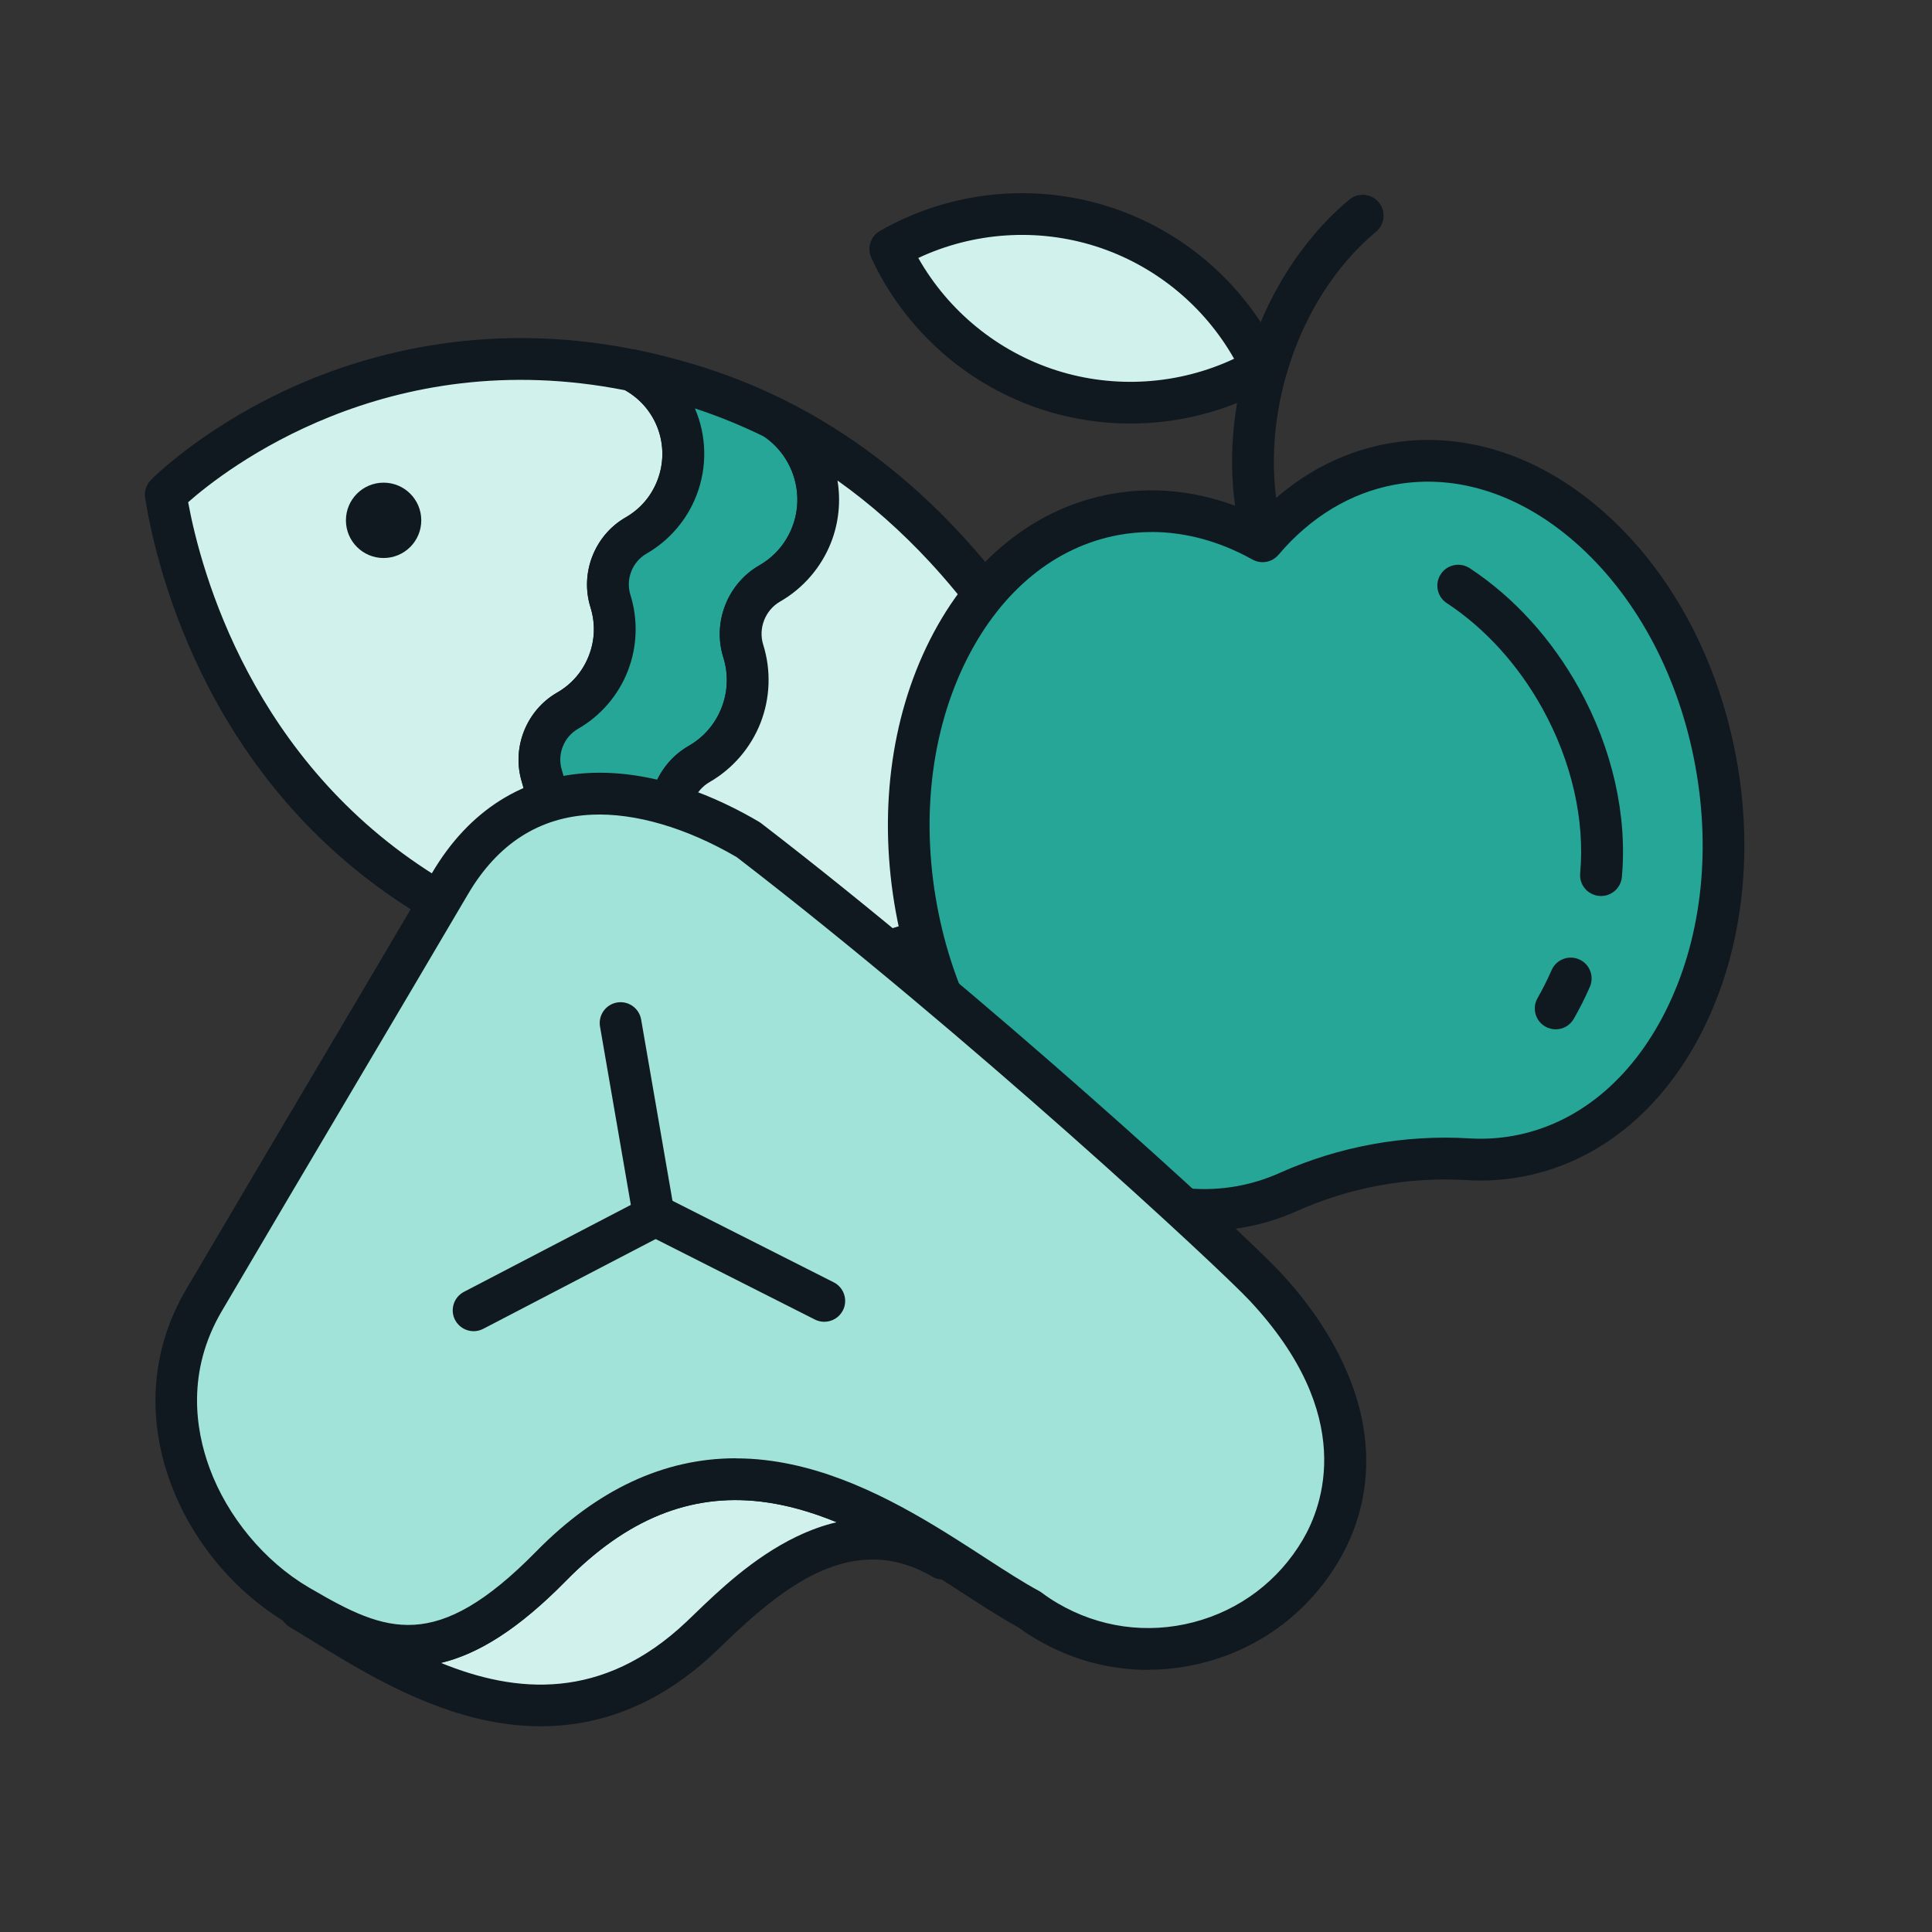
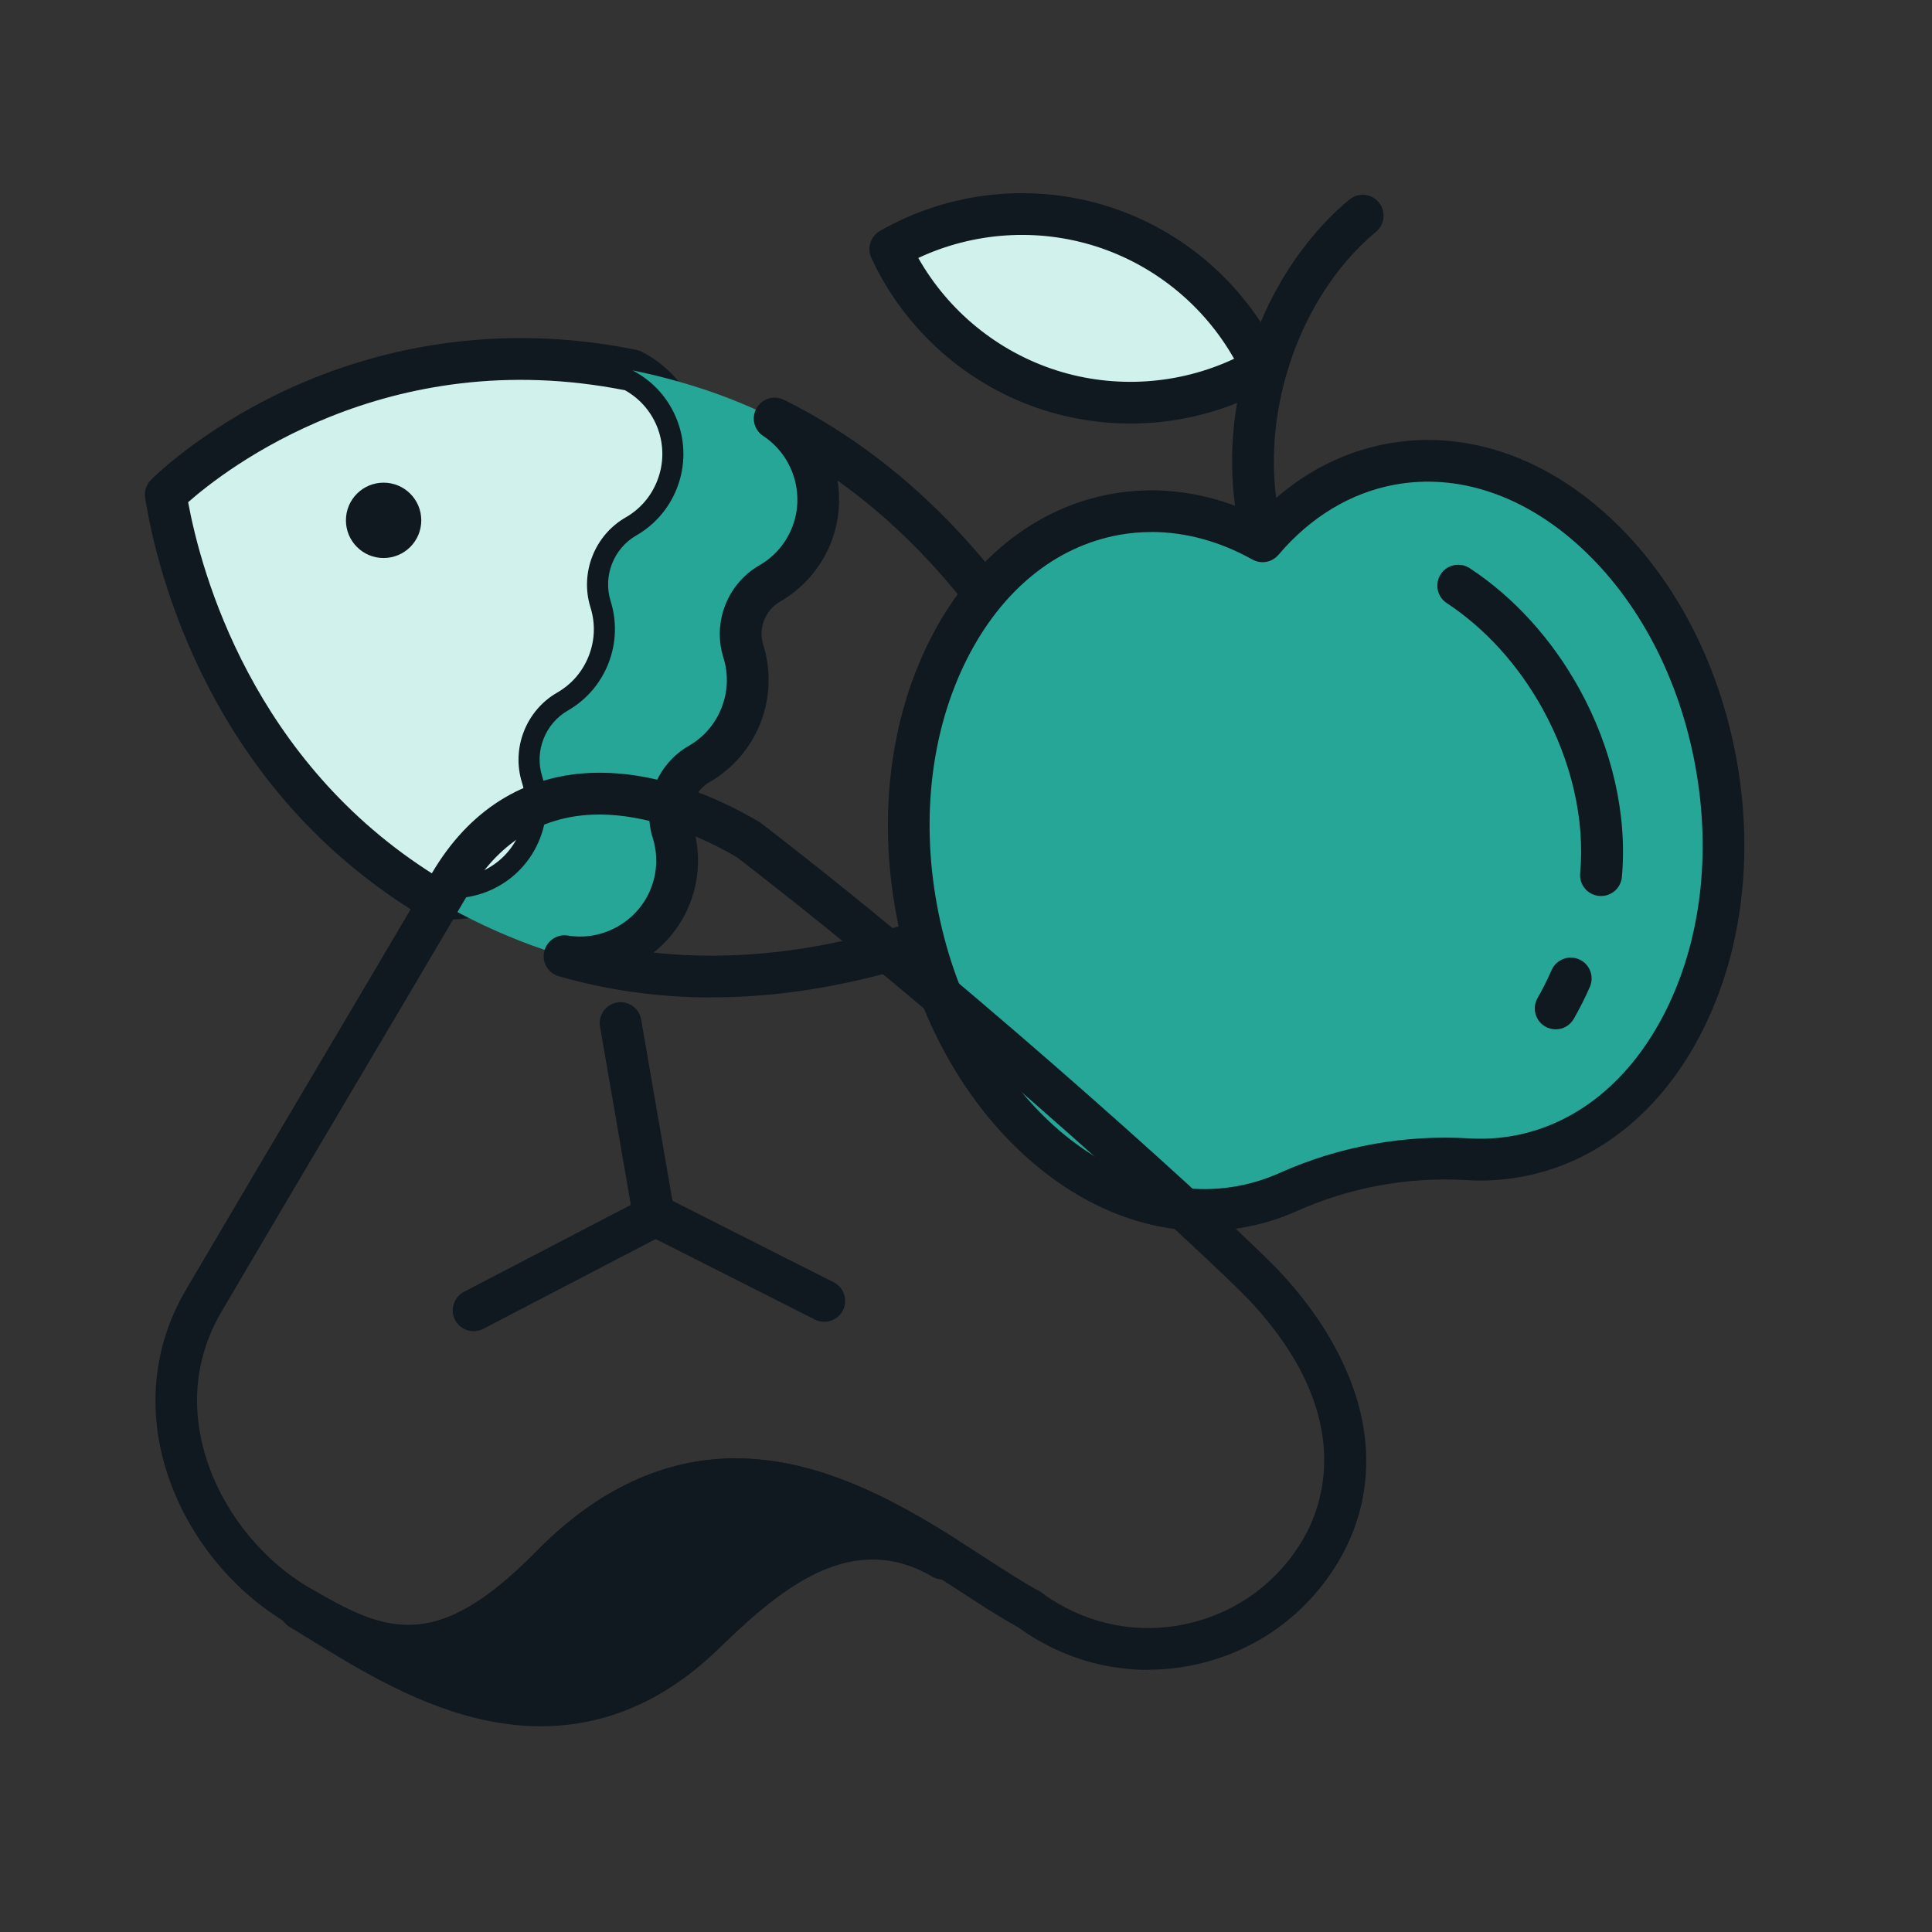
<svg xmlns="http://www.w3.org/2000/svg" fill="none" height="40" viewBox="0 0 40 40" width="40">
  <rect x="0" y="0" width="40" height="40" fill="#333333" stroke="none" />
  <path d="m11.175 17.363c.168-.429.173-.882.045-1.29-.162-.516.062-1.089.531-1.358.371-.213.674-.549.842-.978s.173-.882.045-1.29c-.162-.516.062-1.089.531-1.358.371-.213.674-.549.842-.978.367-.938-.044-1.989-.921-2.44-5.936-1.209-9.66 2.572-9.66 2.572.262 1.634 1.365 5.796 5.418 8.291.948.26 1.96-.233 2.326-1.169z" fill="#d0f1ec" />
  <path d="m9.366 19.034c-.209 0-.42-.027-.631-.085-.04-.011-.078-.027-.112-.049-1.821-1.121-3.263-2.681-4.287-4.636-.874-1.67-1.209-3.194-1.331-3.955-.022-.136.023-.274.119-.372.04-.041 1.004-1.009 2.726-1.827 1.586-.753 4.144-1.514 7.327-.866.039.008.076.021.111.039 1.088.56 1.572 1.842 1.126 2.982-.196.502-.562.927-1.03 1.196-.296.17-.436.529-.334.855.161.514.142 1.074-.055 1.577-.196.503-.562.927-1.03 1.196-.296.17-.436.529-.334.855.161.514.142 1.074-.055 1.577-.365.933-1.254 1.513-2.211 1.513zm-.346-.904c.731.17 1.476-.219 1.752-.924.127-.325.139-.672.035-1.004-.222-.709.084-1.492.728-1.862.301-.173.528-.436.655-.761.127-.324.139-.672.035-1.004-.222-.709.084-1.492.728-1.862.301-.173.528-.436.655-.761.277-.708-.01-1.503-.667-1.872-4.944-.979-8.298 1.657-9.046 2.318.271 1.462 1.332 5.367 5.123 7.732z" fill="#101820" />
  <path d="m13.88 18.548c.173-.442.178-.909.047-1.33-.167-.532.064-1.122.548-1.4.382-.219.695-.566.868-1.008s.178-.909.047-1.33c-.167-.532.064-1.122.548-1.4.382-.219.695-.566.868-1.008.351-.899.01-1.896-.765-2.406-.483-.24-.991-.45-1.527-.624-.486-.158-.96-.281-1.42-.374.877.451 1.288 1.502.921 2.44-.168.429-.471.765-.842.978-.469.27-.693.842-.531 1.358.128.408.123.861-.045 1.29-.168.429-.471.765-.842.978-.469.27-.693.842-.531 1.358.128.408.123.861-.045 1.29-.366.936-1.377 1.429-2.326 1.169.588.362 1.239.69 1.958.969.293.114.587.211.88.296.914.15 1.84-.352 2.191-1.249z" fill="#25a697" />
-   <path d="m12.007 20.255c-.129 0-.259-.011-.389-.032-.017-.003-.034-.007-.05-.012-.324-.094-.624-.194-.916-.308-.715-.278-1.397-.615-2.029-1.004-.183-.113-.255-.343-.17-.54s.303-.301.51-.245c.749.205 1.526-.186 1.81-.91.127-.325.139-.672.035-1.004-.222-.709.084-1.492.728-1.862.301-.173.528-.436.655-.761.127-.324.139-.672.035-1.004-.222-.709.084-1.492.728-1.862.301-.173.528-.436.655-.761.284-.726-.024-1.542-.717-1.899-.192-.099-.281-.324-.21-.528s.283-.323.494-.28c.491.1.985.23 1.467.387.539.175 1.072.393 1.586.648.016.008.031.016.045.026.956.629 1.347 1.859.93 2.925-.202.515-.576.95-1.055 1.225-.31.178-.457.555-.35.896.165.527.145 1.101-.056 1.616-.202.515-.576.95-1.055 1.226-.31.178-.457.555-.35.896.165.527.145 1.101-.056 1.616-.368.941-1.287 1.549-2.275 1.549zm-.225-.88c.72.106 1.43-.304 1.695-.984.132-.337.144-.698.036-1.043-.227-.725.086-1.526.745-1.904.313-.18.549-.454.681-.791.132-.338.144-.698.036-1.043-.227-.725.086-1.525.745-1.904.313-.18.549-.454.681-.791.266-.681.022-1.464-.579-1.874-.466-.229-.948-.426-1.435-.585.24.557.266 1.203.029 1.81-.196.502-.562.927-1.03 1.196-.296.17-.436.529-.334.855.161.514.142 1.074-.055 1.577-.196.503-.562.927-1.03 1.196-.296.17-.436.529-.334.855.161.514.142 1.074-.055 1.577-.237.606-.696 1.064-1.25 1.309.209.095.421.185.636.268.261.101.529.192.818.276z" fill="#101820" />
  <path d="m26.116 18.593s3.092-2.11 1.702-4.548c-.015.106-1.825 1.891-4.562 3.514 1.227 3.227 1.526 5.979 1.526 5.979 2.333-1.338 1.334-4.944 1.334-4.944z" fill="#d0f1ec" />
  <path d="m24.782 23.969c-.067 0-.134-.016-.196-.047-.13-.066-.218-.194-.233-.338-.003-.027-.31-2.739-1.5-5.872-.075-.196.003-.418.183-.525 2.479-1.47 4.174-3.068 4.404-3.351.061-.11.169-.192.298-.215.181-.034.364.05.456.211.658 1.155.536 2.419-.354 3.655-.432.6-.944 1.049-1.238 1.284.076.369.185 1.048.155 1.811-.061 1.555-.669 2.707-1.759 3.332-.066.038-.141.057-.215.057zm-.997-6.226c.778 2.132 1.155 4.005 1.319 4.998 1.304-1.375.603-4.004.595-4.034-.049-.178.02-.367.172-.471.007-.005.732-.507 1.277-1.272.528-.741.704-1.459.526-2.141-.188.177-.466.428-.842.741-.665.553-1.716 1.363-3.048 2.179z" fill="#101820" />
-   <path d="m21.605 14.103c-.572-.962-1.243-1.897-2.028-2.747-.988-1.069-2.157-2.003-3.539-2.689.775.51 1.117 1.508.765 2.406-.173.442-.486.789-.868 1.008-.484.278-.714.868-.548 1.4.132.42.127.887-.046 1.33-.173.442-.486.789-.868 1.008-.484.278-.714.868-.548 1.4.132.42.127.887-.046 1.33-.351.898-1.277 1.399-2.192 1.249 1.518.439 3.043.51 4.518.334 1.108-.132 2.187-.404 3.214-.761 1.398-.487 2.698-1.135 3.837-1.81-.428-1.127-.97-2.31-1.651-3.456z" fill="#d0f1ec" />
  <path d="m14.735 20.651c-1.095 0-2.156-.147-3.167-.44-.219-.063-.352-.287-.301-.51s.266-.368.491-.331c.728.119 1.451-.293 1.72-.98.132-.337.144-.698.036-1.043-.227-.725.086-1.526.745-1.904.313-.18.549-.454.681-.791.132-.338.144-.698.036-1.043-.227-.725.086-1.525.745-1.904.313-.18.549-.454.681-.791.269-.688.017-1.482-.601-1.888-.191-.126-.251-.378-.137-.576.114-.198.362-.273.567-.172 1.339.665 2.572 1.601 3.664 2.783.755.817 1.455 1.765 2.082 2.819.634 1.066 1.2 2.251 1.684 3.523.075.196-.003.418-.183.525-1.308.776-2.625 1.397-3.915 1.847-1.122.391-2.234.654-3.304.782-.514.061-1.022.092-1.523.092zm-1.206-.93c.849.094 1.727.087 2.626-.02 1.009-.121 2.06-.37 3.123-.741 1.132-.395 2.289-.929 3.443-1.59-.436-1.097-.935-2.121-1.486-3.047-.596-1.002-1.26-1.902-1.974-2.675-.599-.648-1.241-1.216-1.922-1.7.07.421.03.864-.132 1.281-.202.515-.576.95-1.055 1.225-.31.178-.457.555-.35.896.165.527.145 1.101-.056 1.616-.202.515-.576.95-1.055 1.226-.31.178-.457.555-.35.896.165.527.145 1.101-.056 1.616-.16.409-.424.755-.753 1.017z" fill="#101820" />
  <path d="m7.942 11.553c.431 0 .78-.349.78-.78 0-.431-.349-.78-.78-.78-.431 0-.78.349-.78.78 0 .431.349.78.78.78z" fill="#101820" />
  <path d="m28.801 9.609c-1.049.191-1.957.765-2.662 1.599-.954-.532-2.005-.748-3.055-.557-2.992.545-4.834 4.195-4.113 8.153.721 3.958 3.731 6.724 6.723 6.178.34-.062.665-.164.974-.302 1.168-.523 2.449-.756 3.726-.679.337.021.678.001 1.018-.06 2.992-.545 4.834-4.195 4.113-8.153-.721-3.958-3.731-6.724-6.723-6.179z" fill="#25a697" />
  <path d="m24.93 25.484c-1.308 0-2.611-.546-3.74-1.584-1.339-1.23-2.277-3.013-2.643-5.018-.365-2.006-.116-4.005.703-5.628.839-1.664 2.173-2.739 3.757-3.027 1.007-.183 2.05-.03 3.035.445.754-.791 1.675-1.303 2.683-1.487 1.583-.288 3.211.247 4.583 1.508 1.339 1.23 2.277 3.013 2.643 5.018.365 2.006.116 4.005-.703 5.628-.839 1.664-2.173 2.739-3.757 3.027-.369.067-.746.09-1.121.067-1.204-.073-2.422.148-3.523.642-.343.154-.704.266-1.073.333-.28.051-.562.076-.843.076zm-1.091-14.469c-.227 0-.453.02-.677.061-1.311.239-2.426 1.15-3.141 2.566-.735 1.456-.957 3.262-.624 5.084.677 3.717 3.468 6.333 6.221 5.831.3-.055.595-.146.875-.272 1.227-.55 2.586-.798 3.929-.716.306.019.613 0 .914-.054 1.311-.239 2.426-1.15 3.141-2.566.735-1.456.957-3.262.624-5.084-.332-1.822-1.176-3.433-2.377-4.537-1.168-1.073-2.533-1.533-3.844-1.294-.913.167-1.747.669-2.41 1.452-.134.158-.36.199-.54.098-.677-.377-1.389-.57-2.091-.57z" fill="#101820" />
  <path d="m22.822 4.69c-1.524-.486-3.104-.27-4.39.467.622 1.346 1.785 2.437 3.309 2.923 1.524.486 3.104.27 4.39-.467-.622-1.346-1.785-2.437-3.309-2.923z" fill="#d0f1ec" />
  <path d="m23.402 8.769c-.603 0-1.208-.092-1.792-.278-1.575-.502-2.876-1.652-3.57-3.153-.094-.204-.017-.444.177-.556 1.435-.823 3.161-1.006 4.737-.504 1.575.502 2.876 1.652 3.57 3.153.094.204.017.444-.177.556-.903.517-1.921.782-2.944.782zm-4.39-3.428c.624 1.102 1.647 1.939 2.86 2.327 1.213.387 2.533.297 3.679-.24-.624-1.102-1.647-1.939-2.86-2.327-1.214-.387-2.533-.297-3.679.24z" fill="#101820" />
  <path d="m33.146 18.551c-.013 0-.026-.001-.039-.002-.238-.022-.413-.231-.391-.469.1-1.107-.177-2.317-.78-3.408-.502-.907-1.188-1.663-1.983-2.186-.199-.131-.254-.399-.123-.599.131-.199.399-.254.599-.123.912.6 1.695 1.461 2.265 2.49.686 1.24 1.001 2.627.885 3.904-.02.224-.209.393-.43.393z" fill="#101820" />
  <path d="m32.209 20.879c.113-.198.217-.405.312-.62z" fill="#fff" />
  <path d="m32.208 21.311c-.072 0-.146-.018-.214-.057-.207-.118-.279-.382-.161-.589.106-.185.204-.38.292-.581.096-.218.351-.317.57-.221.218.096.317.351.221.57-.1.228-.212.45-.332.66-.08.14-.226.218-.376.218z" fill="#101820" />
  <path d="m26.065 11.225c-.201 0-.381-.141-.423-.345-.221-1.069-.166-2.232.159-3.361.392-1.362 1.15-2.565 2.135-3.386.183-.153.456-.128.609.055.153.183.128.456-.055.609-.854.712-1.514 1.764-1.858 2.962-.286.996-.336 2.016-.143 2.949.048.234-.102.462-.336.51-.029.006-.059.009-.088.009z" fill="#101820" />
  <path d="m19.549 32.222-.031.048c-2.206-1.289-4.138.795-5.011 1.622-3.183 3.011-6.551.445-8.287-.576l.022-.037c1.706.996 2.958 1.399 5.168-.853 3.007-3.064 5.959-1.582 8.139-.204z" fill="#d0f1ec" />
-   <path d="m11.2 35.741c-.348 0-.703-.036-1.066-.107-1.43-.284-2.704-1.069-3.634-1.642-.178-.11-.346-.213-.498-.303-.099-.058-.17-.153-.199-.264-.029-.111-.012-.229.046-.327l.022-.037c.121-.205.384-.274.59-.154 1.527.891 2.568 1.33 4.642-.782 1.428-1.454 3.022-2.092 4.738-1.895 1.472.169 2.818.918 3.941 1.627.098.061.166.159.191.271.025.112.004.23-.058.327l-.031.048c-.125.195-.382.257-.582.14-1.65-.964-3.095.214-4.321 1.394-.062.06-.121.117-.175.168-1.079 1.021-2.289 1.535-3.605 1.535zm-2.07-1.312c1.544.63 3.337.799 5.081-.851.053-.05.11-.105.17-.163.482-.465 1.211-1.167 2.107-1.599.281-.135.559-.236.835-.3-.51-.209-1.041-.365-1.582-.428-1.457-.168-2.773.369-4.022 1.641-.991 1.01-1.828 1.518-2.589 1.7z" fill="#101820" />
-   <path d="m27.347 32.097c-1.159 1.971-3.697 2.63-5.668 1.47-.13-.076-.252-.158-.37-.245-.502-.269-1.095-.68-1.761-1.1-2.18-1.378-5.133-2.859-8.139.204-2.21 2.252-3.461 1.848-5.168.852-.023-.013-.046-.027-.069-.04-1.971-1.16-3.352-3.931-1.952-6.312 1.856-3.156 3.422-5.784 5.097-8.632 1.522-2.588 4.207-2.066 6.178-.907 4.797 3.69 9.985 8.491 10.69 9.242 1.451 1.549 2.259 3.603 1.162 5.467z" fill="#a1e3d9" />
+   <path d="m11.2 35.741c-.348 0-.703-.036-1.066-.107-1.43-.284-2.704-1.069-3.634-1.642-.178-.11-.346-.213-.498-.303-.099-.058-.17-.153-.199-.264-.029-.111-.012-.229.046-.327l.022-.037c.121-.205.384-.274.59-.154 1.527.891 2.568 1.33 4.642-.782 1.428-1.454 3.022-2.092 4.738-1.895 1.472.169 2.818.918 3.941 1.627.098.061.166.159.191.271.025.112.004.23-.058.327l-.031.048c-.125.195-.382.257-.582.14-1.65-.964-3.095.214-4.321 1.394-.062.06-.121.117-.175.168-1.079 1.021-2.289 1.535-3.605 1.535zm-2.07-1.312z" fill="#101820" />
  <g fill="#101820">
    <path d="m23.77 34.573c-.805 0-1.598-.214-2.31-.633-.133-.078-.261-.163-.383-.252-.354-.192-.748-.448-1.165-.718-.192-.124-.39-.254-.595-.383-1.041-.658-2.28-1.35-3.578-1.5-1.457-.168-2.773.369-4.022 1.641-2.454 2.5-3.969 1.929-5.694.923l-.069-.04c-1.1-.647-1.984-1.712-2.428-2.923-.501-1.364-.386-2.778.322-3.982.948-1.612 1.824-3.092 2.671-4.524.827-1.396 1.607-2.716 2.426-4.108.762-1.295 1.894-2.011 3.274-2.071 1.368-.06 2.655.517 3.495 1.011.015.009.03.019.044.03 4.625 3.557 9.91 8.401 10.742 9.289.822.878 1.389 1.847 1.639 2.801.292 1.117.147 2.216-.42 3.18-.619 1.053-1.611 1.802-2.794 2.108-.383.099-.771.148-1.156.148zm-8.536-4.379c.2 0 .401.011.605.035 1.472.17 2.818.918 3.941 1.627.209.132.41.262.604.388.412.267.801.52 1.13.696.019.01.037.022.054.035.104.078.215.152.33.219.854.502 1.852.642 2.81.393.959-.249 1.764-.856 2.266-1.71.41-.697 1.123-2.574-1.105-4.953-.648-.692-5.798-5.47-10.616-9.178-1.038-.606-2.1-.918-2.997-.879-1.089.048-1.953.601-2.567 1.646-.82 1.394-1.6 2.713-2.427 4.11-.847 1.43-1.722 2.91-2.67 4.522-.736 1.251-.545 2.456-.255 3.246.371 1.011 1.139 1.936 2.054 2.474l.068.039c1.528.891 2.569 1.33 4.642-.782 1.258-1.282 2.646-1.93 4.133-1.93z" />
    <path d="m9.806 27.561c-.156 0-.307-.085-.384-.232-.11-.212-.028-.472.184-.583l3.455-1.8-.638-3.691c-.041-.235.117-.459.352-.499.235-.041.458.117.499.352l.692 4.002c.032.185-.059.37-.226.457l-3.735 1.945c-.064.033-.132.049-.199.049z" />
    <path d="m17.066 27.366c-.066 0-.132-.015-.194-.046l-3.457-1.748c-.213-.107-.298-.368-.191-.58.107-.213.368-.298.58-.191l3.457 1.748c.213.107.298.368.191.58-.076.15-.228.237-.386.237z" />
  </g>
</svg>